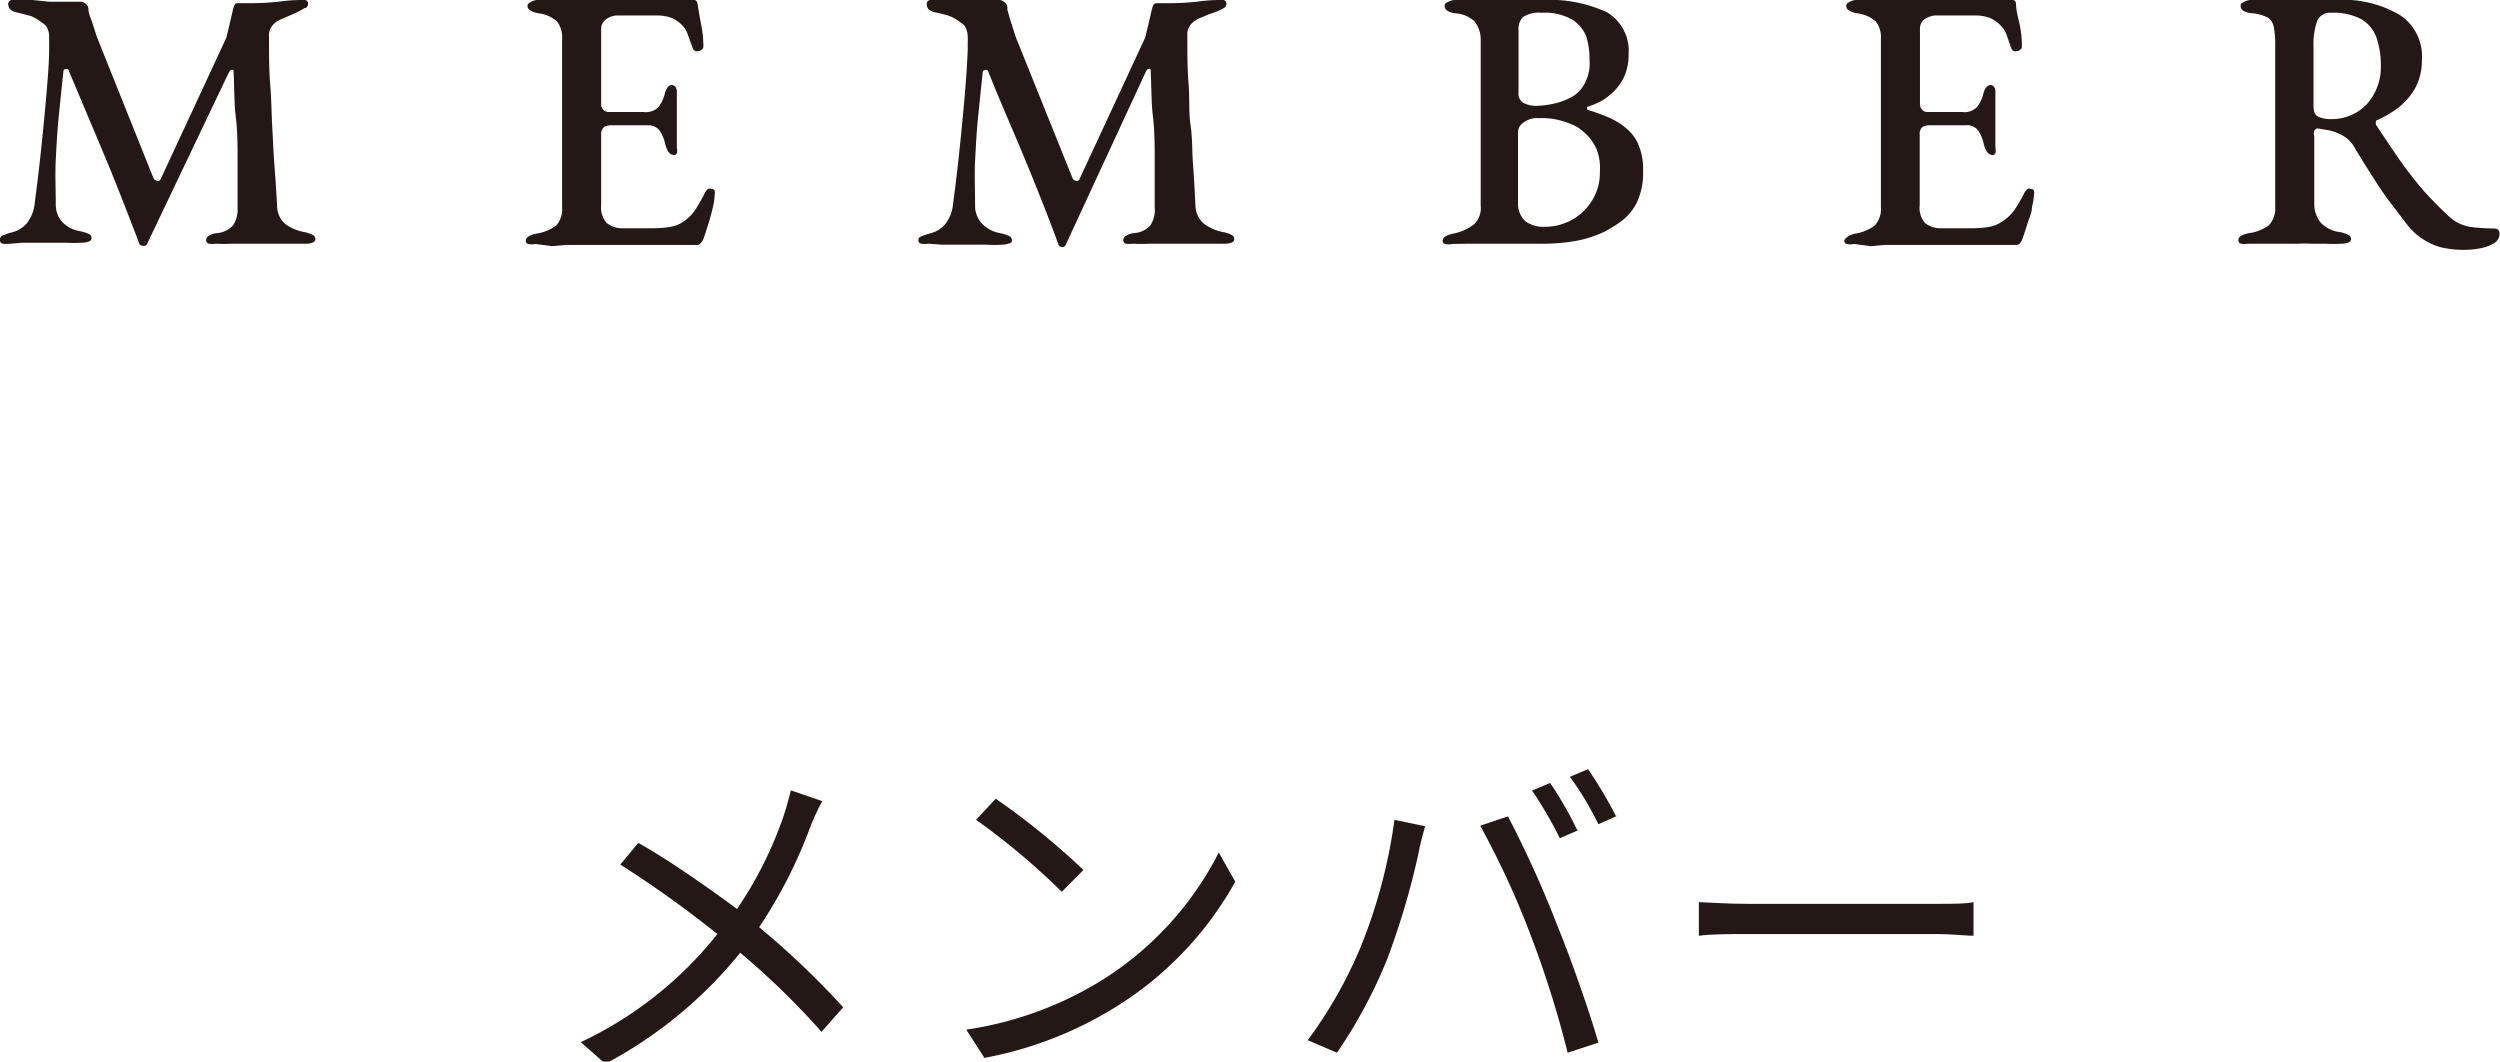
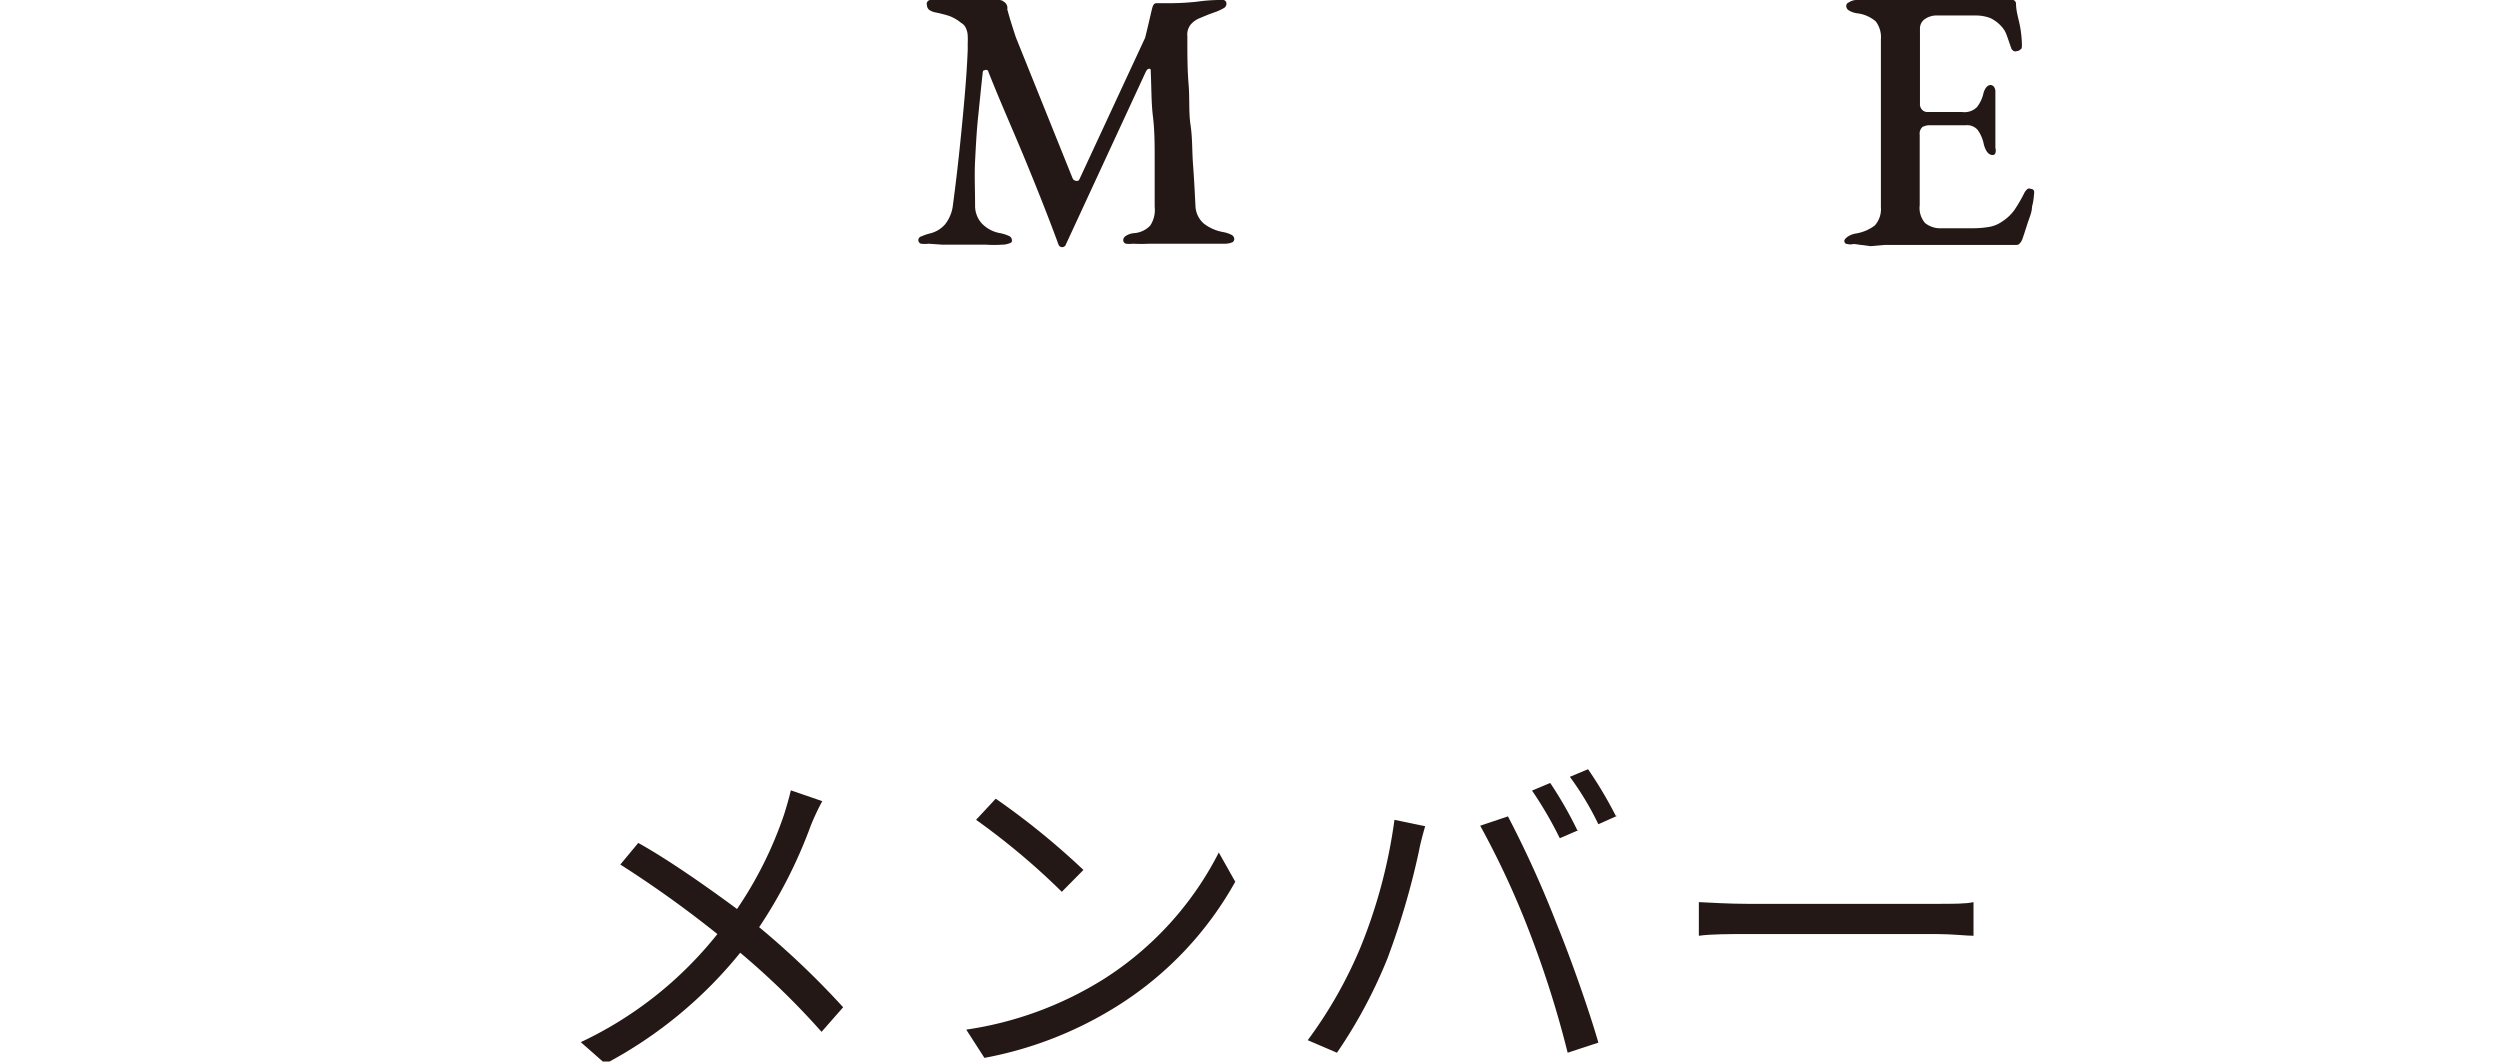
<svg xmlns="http://www.w3.org/2000/svg" viewBox="0 0 101.76 43.21">
  <defs>
    <style>.cls-1{fill:#231815;}</style>
  </defs>
  <g id="レイヤー_2" data-name="レイヤー 2">
    <g id="レイヤー_1-2" data-name="レイヤー 1">
-       <path class="cls-1" d="M.42,9.92a1.23,1.23,0,0,1-.31,0A.15.15,0,0,1,0,9.73a.16.16,0,0,1,.13-.15,2,2,0,0,1,.35-.12,1.18,1.18,0,0,0,.61-.37,1.55,1.55,0,0,0,.32-.8c.1-.75.19-1.5.27-2.27s.15-1.49.21-2.19S2,2.52,2,2V1.74c0-.09,0-.18,0-.26a.77.77,0,0,0-.06-.3A.48.48,0,0,0,1.72.93,1.82,1.82,0,0,0,1.25.65L.71.51A.61.61,0,0,1,.44.4.28.28,0,0,1,.34.21.16.16,0,0,1,.48,0,1.73,1.73,0,0,1,.83,0h.49L2,.07l.71,0c.23,0,.41,0,.57,0a.3.3,0,0,1,.19.07A.29.29,0,0,1,3.6.38c0,.18.1.36.16.55s.12.38.19.59l2.3,5.74a.2.2,0,0,0,.15.1.11.11,0,0,0,.14-.07L9.21,1.54c.06-.23.11-.45.16-.66s.09-.4.13-.55.08-.2.17-.2h.58A10.64,10.64,0,0,0,11.33.07,7,7,0,0,1,12.2,0a.64.64,0,0,1,.22,0,.14.14,0,0,1,.12.14.2.2,0,0,1-.09.18c-.06,0-.16.08-.28.14L11.8.63l-.35.15a.92.92,0,0,0-.38.28.66.66,0,0,0-.12.46c0,.71,0,1.35.05,1.94s.05,1.14.08,1.67.05,1.06.09,1.59.08,1.09.11,1.7a1,1,0,0,0,.31.68,1.83,1.83,0,0,0,.82.35,1.48,1.48,0,0,1,.32.11.2.2,0,0,1,.11.17.16.16,0,0,1-.11.14.67.67,0,0,1-.28.05q-.37,0-.69,0l-.62,0H10l-.54,0a6.8,6.8,0,0,1-.68,0,1.11,1.11,0,0,1-.28,0,.15.15,0,0,1-.11-.15.21.21,0,0,1,.11-.17.67.67,0,0,1,.32-.11,1,1,0,0,0,.66-.31,1.15,1.15,0,0,0,.19-.72c0-.69,0-1.34,0-1.92s0-1.18-.07-1.75-.06-1.19-.09-1.83c0-.09,0-.13-.07-.12s-.09.05-.14.14L6,9.9A.15.15,0,0,1,5.8,10a.13.13,0,0,1-.14-.11C5.22,8.73,4.77,7.58,4.3,6.44L2.8,2.88c0-.06-.07-.09-.12-.07s-.09,0-.1.11c-.07.64-.13,1.25-.19,1.83S2.3,5.93,2.27,6.51s0,1.18,0,1.8A1.08,1.08,0,0,0,2.5,9a1.31,1.31,0,0,0,.75.41,1.55,1.55,0,0,1,.36.11.19.19,0,0,1,.12.17.16.16,0,0,1-.11.14.91.91,0,0,1-.31.05,4.6,4.6,0,0,1-.61,0l-.37,0H1.86l-.5,0-.44,0Z" />
-       <path class="cls-1" d="M21.79,9.93a.6.6,0,0,1-.29,0,.13.13,0,0,1-.1-.13c0-.13.14-.23.43-.29a1.81,1.81,0,0,0,.81-.33,1,1,0,0,0,.24-.75V1.6a1.06,1.06,0,0,0-.21-.73,1.38,1.38,0,0,0-.76-.33.88.88,0,0,1-.33-.12.22.22,0,0,1-.11-.18A.16.16,0,0,1,21.58.1.55.55,0,0,1,21.86,0l.9,0,.78,0h2.1l1.2,0c.34,0,.63,0,.85,0l.4,0a.46.46,0,0,1,.19,0,.16.16,0,0,1,.11.14c.05.31.1.61.16.91a4.68,4.68,0,0,1,.08.77c0,.1,0,.17-.07.2a.2.2,0,0,1-.14.06.17.17,0,0,1-.12,0A.56.56,0,0,1,28.21,2L28,1.42a1,1,0,0,0-.21-.37,1.42,1.42,0,0,0-.45-.32,1.7,1.7,0,0,0-.57-.1H25.1a.8.8,0,0,0-.41.14.47.47,0,0,0-.22.4V4.23a.32.32,0,0,0,.09.24.29.29,0,0,0,.21.09H26.2a.72.72,0,0,0,.6-.2,1.41,1.41,0,0,0,.27-.59c.07-.21.16-.31.28-.31a.21.21,0,0,1,.14.07.32.32,0,0,1,.06.2c0,.06,0,.17,0,.31l0,.43c0,.15,0,.27,0,.36s0,.24,0,.4,0,.31,0,.46,0,.26,0,.33a.35.35,0,0,1,0,.21.11.11,0,0,1-.11.08c-.16,0-.28-.14-.36-.43a1.48,1.48,0,0,0-.25-.59.58.58,0,0,0-.46-.19H24.94a.63.63,0,0,0-.35.07.37.37,0,0,0-.12.32V8.35a.94.94,0,0,0,.23.73,1,1,0,0,0,.69.21h1.18a4,4,0,0,0,.74-.06A1.32,1.32,0,0,0,27.85,9a1.79,1.79,0,0,0,.45-.46,6.21,6.21,0,0,0,.4-.71.58.58,0,0,1,.12-.14.15.15,0,0,1,.14,0,.14.14,0,0,1,.13.07.4.4,0,0,1,0,.17,2.26,2.26,0,0,1-.07.49c-.05.22-.11.45-.19.7s-.14.44-.2.61a.56.56,0,0,1-.11.17.18.18,0,0,1-.15.07H27.28l-1.2,0-1.23,0H23.63l-.6,0-.57.05Z" />
      <path class="cls-1" d="M37.8,9.92a1.23,1.23,0,0,1-.31,0,.15.15,0,0,1-.11-.15.16.16,0,0,1,.13-.15,2,2,0,0,1,.35-.12,1.18,1.18,0,0,0,.61-.37,1.55,1.55,0,0,0,.32-.8c.1-.75.19-1.5.27-2.27s.15-1.49.21-2.19.1-1.31.12-1.85V1.74a2.17,2.17,0,0,0,0-.26.77.77,0,0,0-.06-.3.45.45,0,0,0-.21-.25,1.71,1.71,0,0,0-.48-.28,5.25,5.25,0,0,0-.54-.14A.67.67,0,0,1,37.82.4a.26.26,0,0,1-.09-.19A.16.16,0,0,1,37.86,0a1.78,1.78,0,0,1,.35,0h.49l.69,0,.71,0c.23,0,.42,0,.57,0a.28.28,0,0,1,.19.07A.29.29,0,0,1,41,.38c.05.18.1.36.16.55s.12.38.19.59l2.31,5.74a.17.17,0,0,0,.14.1.11.11,0,0,0,.14-.07l2.67-5.75c.06-.23.11-.45.16-.66s.09-.4.13-.55.09-.2.18-.2h.57A10.34,10.34,0,0,0,48.71.07,7,7,0,0,1,49.58,0a.6.6,0,0,1,.22,0,.14.14,0,0,1,.12.14.2.2,0,0,1-.09.18,2.37,2.37,0,0,1-.28.14l-.36.13-.36.15a.92.92,0,0,0-.38.28.66.66,0,0,0-.12.46c0,.71,0,1.35.05,1.94s0,1.14.08,1.67.06,1.06.1,1.59.07,1.09.1,1.7A1,1,0,0,0,49,9.1a1.79,1.79,0,0,0,.81.35,1.3,1.3,0,0,1,.32.11.2.2,0,0,1,.11.17.15.15,0,0,1-.1.14.76.76,0,0,1-.29.05q-.37,0-.69,0l-.62,0H47.33l-.54,0a6.66,6.66,0,0,1-.68,0,1.11,1.11,0,0,1-.28,0,.15.15,0,0,1-.11-.15.21.21,0,0,1,.11-.17.71.71,0,0,1,.33-.11,1,1,0,0,0,.66-.31A1.15,1.15,0,0,0,47,8.42c0-.69,0-1.34,0-1.92s0-1.18-.07-1.75-.06-1.19-.09-1.83c0-.09,0-.13-.07-.12s-.09.05-.14.14l-3.24,7a.16.16,0,0,1-.31,0c-.43-1.17-.89-2.32-1.36-3.46s-1-2.32-1.49-3.56c0-.06-.08-.09-.13-.07s-.09,0-.1.11c-.07.64-.13,1.25-.19,1.83s-.09,1.18-.12,1.76,0,1.18,0,1.8a1.07,1.07,0,0,0,.26.73,1.34,1.34,0,0,0,.76.41,1.62,1.62,0,0,1,.35.11.2.2,0,0,1,.13.17c0,.06,0,.11-.12.14a.85.85,0,0,1-.3.05,4.78,4.78,0,0,1-.62,0l-.37,0h-.47l-.5,0-.44,0Z" />
-       <path class="cls-1" d="M59.11,9.93a.6.6,0,0,1-.29,0,.13.13,0,0,1-.1-.13c0-.13.14-.23.43-.29A2,2,0,0,0,60,9.13a.91.91,0,0,0,.27-.75V1.6A1.16,1.16,0,0,0,60,.85a1.29,1.29,0,0,0-.77-.31.75.75,0,0,1-.33-.11.24.24,0,0,1-.1-.19.15.15,0,0,1,.1-.14A.6.6,0,0,1,59.23,0l.69,0,.49,0H61l.55,0L62,0l.75,0a5.6,5.6,0,0,1,2.66.5,1.83,1.83,0,0,1,.88,1.73,2.11,2.11,0,0,1-.18.89,2.1,2.1,0,0,1-.42.6,3.21,3.21,0,0,1-.45.36,3,3,0,0,1-.58.25s-.06,0-.06.07,0,.06.06.08c.24.08.49.16.74.27a2.82,2.82,0,0,1,.73.42,1.81,1.81,0,0,1,.55.69,2.57,2.57,0,0,1,.2,1.08,2.86,2.86,0,0,1-.26,1.32A2.22,2.22,0,0,1,66,9a6,6,0,0,1-.67.42,4.73,4.73,0,0,1-1.1.37,7.75,7.75,0,0,1-1.48.13c-.2,0-.44,0-.73,0s-.59,0-.92,0l-.67,0-.62,0Zm3.37-5.62a3.9,3.9,0,0,0,.81-.1,2.55,2.55,0,0,0,.81-.34,1.41,1.41,0,0,0,.38-.43,1.71,1.71,0,0,0,.22-1,3,3,0,0,0-.15-1A1.46,1.46,0,0,0,64,.8,2.27,2.27,0,0,0,62.74.52,1.16,1.16,0,0,0,62,.69a.65.65,0,0,0-.19.5V3.75a.44.44,0,0,0,.24.46A1.26,1.26,0,0,0,62.48,4.31Zm.42,4.92A2.24,2.24,0,0,0,64,8.94a2.27,2.27,0,0,0,.81-.79A2.1,2.1,0,0,0,65.12,7,2.14,2.14,0,0,0,65,6.1a2,2,0,0,0-.4-.6,2.55,2.55,0,0,0-.4-.33,3,3,0,0,0-.56-.23,2.91,2.91,0,0,0-1-.13A.9.9,0,0,0,62,5a.46.46,0,0,0-.21.36V8.21a1,1,0,0,0,.29.79A1.24,1.24,0,0,0,62.9,9.23Z" />
      <path class="cls-1" d="M75.46,9.93a.56.56,0,0,1-.28,0c-.07,0-.11-.07-.11-.13s.15-.23.44-.29a1.76,1.76,0,0,0,.8-.33,1,1,0,0,0,.25-.75V1.6a1.06,1.06,0,0,0-.21-.73,1.42,1.42,0,0,0-.77-.33.88.88,0,0,1-.33-.12.21.21,0,0,1-.1-.18.15.15,0,0,1,.1-.14A.6.6,0,0,1,75.54,0l.89,0,.78,0h2.1l1.21,0q.51,0,.84,0l.4,0a.46.46,0,0,1,.19,0,.16.16,0,0,1,.11.14c0,.31.1.61.16.91a4.68,4.68,0,0,1,.08.77c0,.1,0,.17-.07.2a.2.2,0,0,1-.14.06.17.17,0,0,1-.12,0A.56.56,0,0,1,81.88,2c-.07-.19-.13-.38-.19-.54a1,1,0,0,0-.21-.37A1.42,1.42,0,0,0,81,.73a1.7,1.7,0,0,0-.57-.1H78.78a.84.84,0,0,0-.42.14.46.46,0,0,0-.21.4V4.23a.32.32,0,0,0,.09.24.29.29,0,0,0,.21.09h1.42a.72.72,0,0,0,.6-.2,1.41,1.41,0,0,0,.27-.59c.07-.21.17-.31.29-.31a.19.19,0,0,1,.13.07.32.32,0,0,1,.06.2c0,.06,0,.17,0,.31l0,.43c0,.15,0,.27,0,.36s0,.24,0,.4,0,.31,0,.46,0,.26,0,.33a.35.35,0,0,1,0,.21.11.11,0,0,1-.11.08c-.16,0-.28-.14-.36-.43a1.48,1.48,0,0,0-.25-.59A.56.56,0,0,0,80,5.1h-1.4a.63.63,0,0,0-.35.07.37.37,0,0,0-.11.32V8.35a.94.94,0,0,0,.22.73,1,1,0,0,0,.69.21h1.19A3.91,3.91,0,0,0,81,9.23,1.32,1.32,0,0,0,81.52,9,1.79,1.79,0,0,0,82,8.54a6.14,6.14,0,0,0,.41-.71.58.58,0,0,1,.12-.14.13.13,0,0,1,.13,0,.14.14,0,0,1,.13.07.39.39,0,0,1,0,.17,2.41,2.41,0,0,1-.08.49c0,.22-.11.45-.19.7s-.14.44-.2.61a.55.55,0,0,1-.1.17.18.18,0,0,1-.15.07H81l-1.2,0-1.23,0H77.31l-.6,0-.58.05Z" />
-       <path class="cls-1" d="M100.33,10.17a4.11,4.11,0,0,1-1-.11A2.65,2.65,0,0,1,98,9.17l-.67-.88c-.21-.27-.43-.59-.66-.95s-.5-.78-.81-1.3a1.24,1.24,0,0,0-.56-.55,2,2,0,0,0-.52-.19l-.42-.07a.17.17,0,0,0-.16.09.34.34,0,0,0,0,.22V8.25a1.26,1.26,0,0,0,.24.79,1.3,1.3,0,0,0,.82.41,1.17,1.17,0,0,1,.32.11.19.19,0,0,1,.12.17.16.16,0,0,1-.11.14.7.7,0,0,1-.28.05,6.59,6.59,0,0,1-.67,0l-.56,0a4.7,4.7,0,0,0-.54,0c-.24,0-.47,0-.69,0l-.64,0c-.22,0-.45,0-.71,0a1,1,0,0,1-.28,0,.14.14,0,0,1-.11-.15c0-.13.14-.22.43-.28a1.7,1.7,0,0,0,.82-.33,1,1,0,0,0,.25-.75V1.86a3.66,3.66,0,0,0-.06-.77.59.59,0,0,0-.25-.38,1.83,1.83,0,0,0-.59-.17A.8.8,0,0,1,91.3.43a.24.24,0,0,1-.1-.19A.14.14,0,0,1,91.31.1.58.58,0,0,1,91.59,0l.67,0,.46,0h.55l.54,0,.54,0,.76,0a4.5,4.5,0,0,1,2.57.61,2,2,0,0,1,.9,1.83A2.32,2.32,0,0,1,98.3,3.6a2.71,2.71,0,0,1-.7.8,4.57,4.57,0,0,1-.84.49s-.06,0-.05.07a.34.34,0,0,0,0,.12c.31.46.6.9.89,1.32s.59.81.91,1.2a15,15,0,0,0,1.12,1.16,1.7,1.7,0,0,0,.88.47,7.4,7.4,0,0,0,1,.07c.15,0,.23.07.23.21a.45.45,0,0,1-.24.4,1.68,1.68,0,0,1-.56.2A3.52,3.52,0,0,1,100.33,10.17ZM94.86,4.85a2,2,0,0,0,1.1-.3,1.89,1.89,0,0,0,.7-.78,2.21,2.21,0,0,0,.25-1.06,3.54,3.54,0,0,0-.16-1.13,1.46,1.46,0,0,0-.6-.78A2.39,2.39,0,0,0,94.9.52a.58.58,0,0,0-.57.3,2.83,2.83,0,0,0-.16,1.1q0,.36,0,1V4.31c0,.23.06.38.19.44A1.28,1.28,0,0,0,94.86,4.85Z" />
      <path class="cls-1" d="M33,33.61a19.41,19.41,0,0,1-2.1,4.13A33.73,33.73,0,0,1,34.32,41l-.88,1a31.49,31.49,0,0,0-3.31-3.22,17.7,17.7,0,0,1-5.49,4.52l-1-.88a15.55,15.55,0,0,0,5.56-4.4,45,45,0,0,0-3.95-2.83l.73-.88C27.22,35,28.84,36.14,30,37a15.88,15.88,0,0,0,1.91-3.83c.09-.28.22-.73.28-1l1.28.44A9.71,9.71,0,0,0,33,33.61Z" />
      <path class="cls-1" d="M44.93,39.85a13.18,13.18,0,0,0,4.68-5.15l.67,1.19a14,14,0,0,1-4.71,5,15.47,15.47,0,0,1-5.5,2.17l-.74-1.15A14.48,14.48,0,0,0,44.93,39.85Zm-.83-4.44-.88.89a28.65,28.65,0,0,0-3.49-2.93l.8-.86A30.45,30.45,0,0,1,44.1,35.41Z" />
      <path class="cls-1" d="M56.76,33.37l1.25.26c-.09.31-.2.72-.25,1A31.31,31.31,0,0,1,56.48,39a20,20,0,0,1-2.06,3.85l-1.19-.51a17.92,17.92,0,0,0,2.16-3.81A21.33,21.33,0,0,0,56.76,33.37Zm3.49.24,1.13-.38a43.89,43.89,0,0,1,2,4.42c.57,1.39,1.32,3.53,1.68,4.79l-1.25.41A41.6,41.6,0,0,0,62.28,38,34.89,34.89,0,0,0,60.25,33.61Zm4,.18-.76.33a15.79,15.79,0,0,0-1.13-1.94l.74-.31A15.72,15.72,0,0,1,64.2,33.79Zm1.57-.58-.76.34a12,12,0,0,0-1.16-1.93l.74-.31A16.9,16.9,0,0,1,65.77,33.21Z" />
      <path class="cls-1" d="M71.15,36.79h7.67c.7,0,1.21,0,1.51-.07v1.37c-.28,0-.86-.07-1.49-.07H71.15c-.77,0-1.52,0-2,.07V36.72C69.62,36.74,70.36,36.79,71.15,36.79Z" />
    </g>
  </g>
</svg>